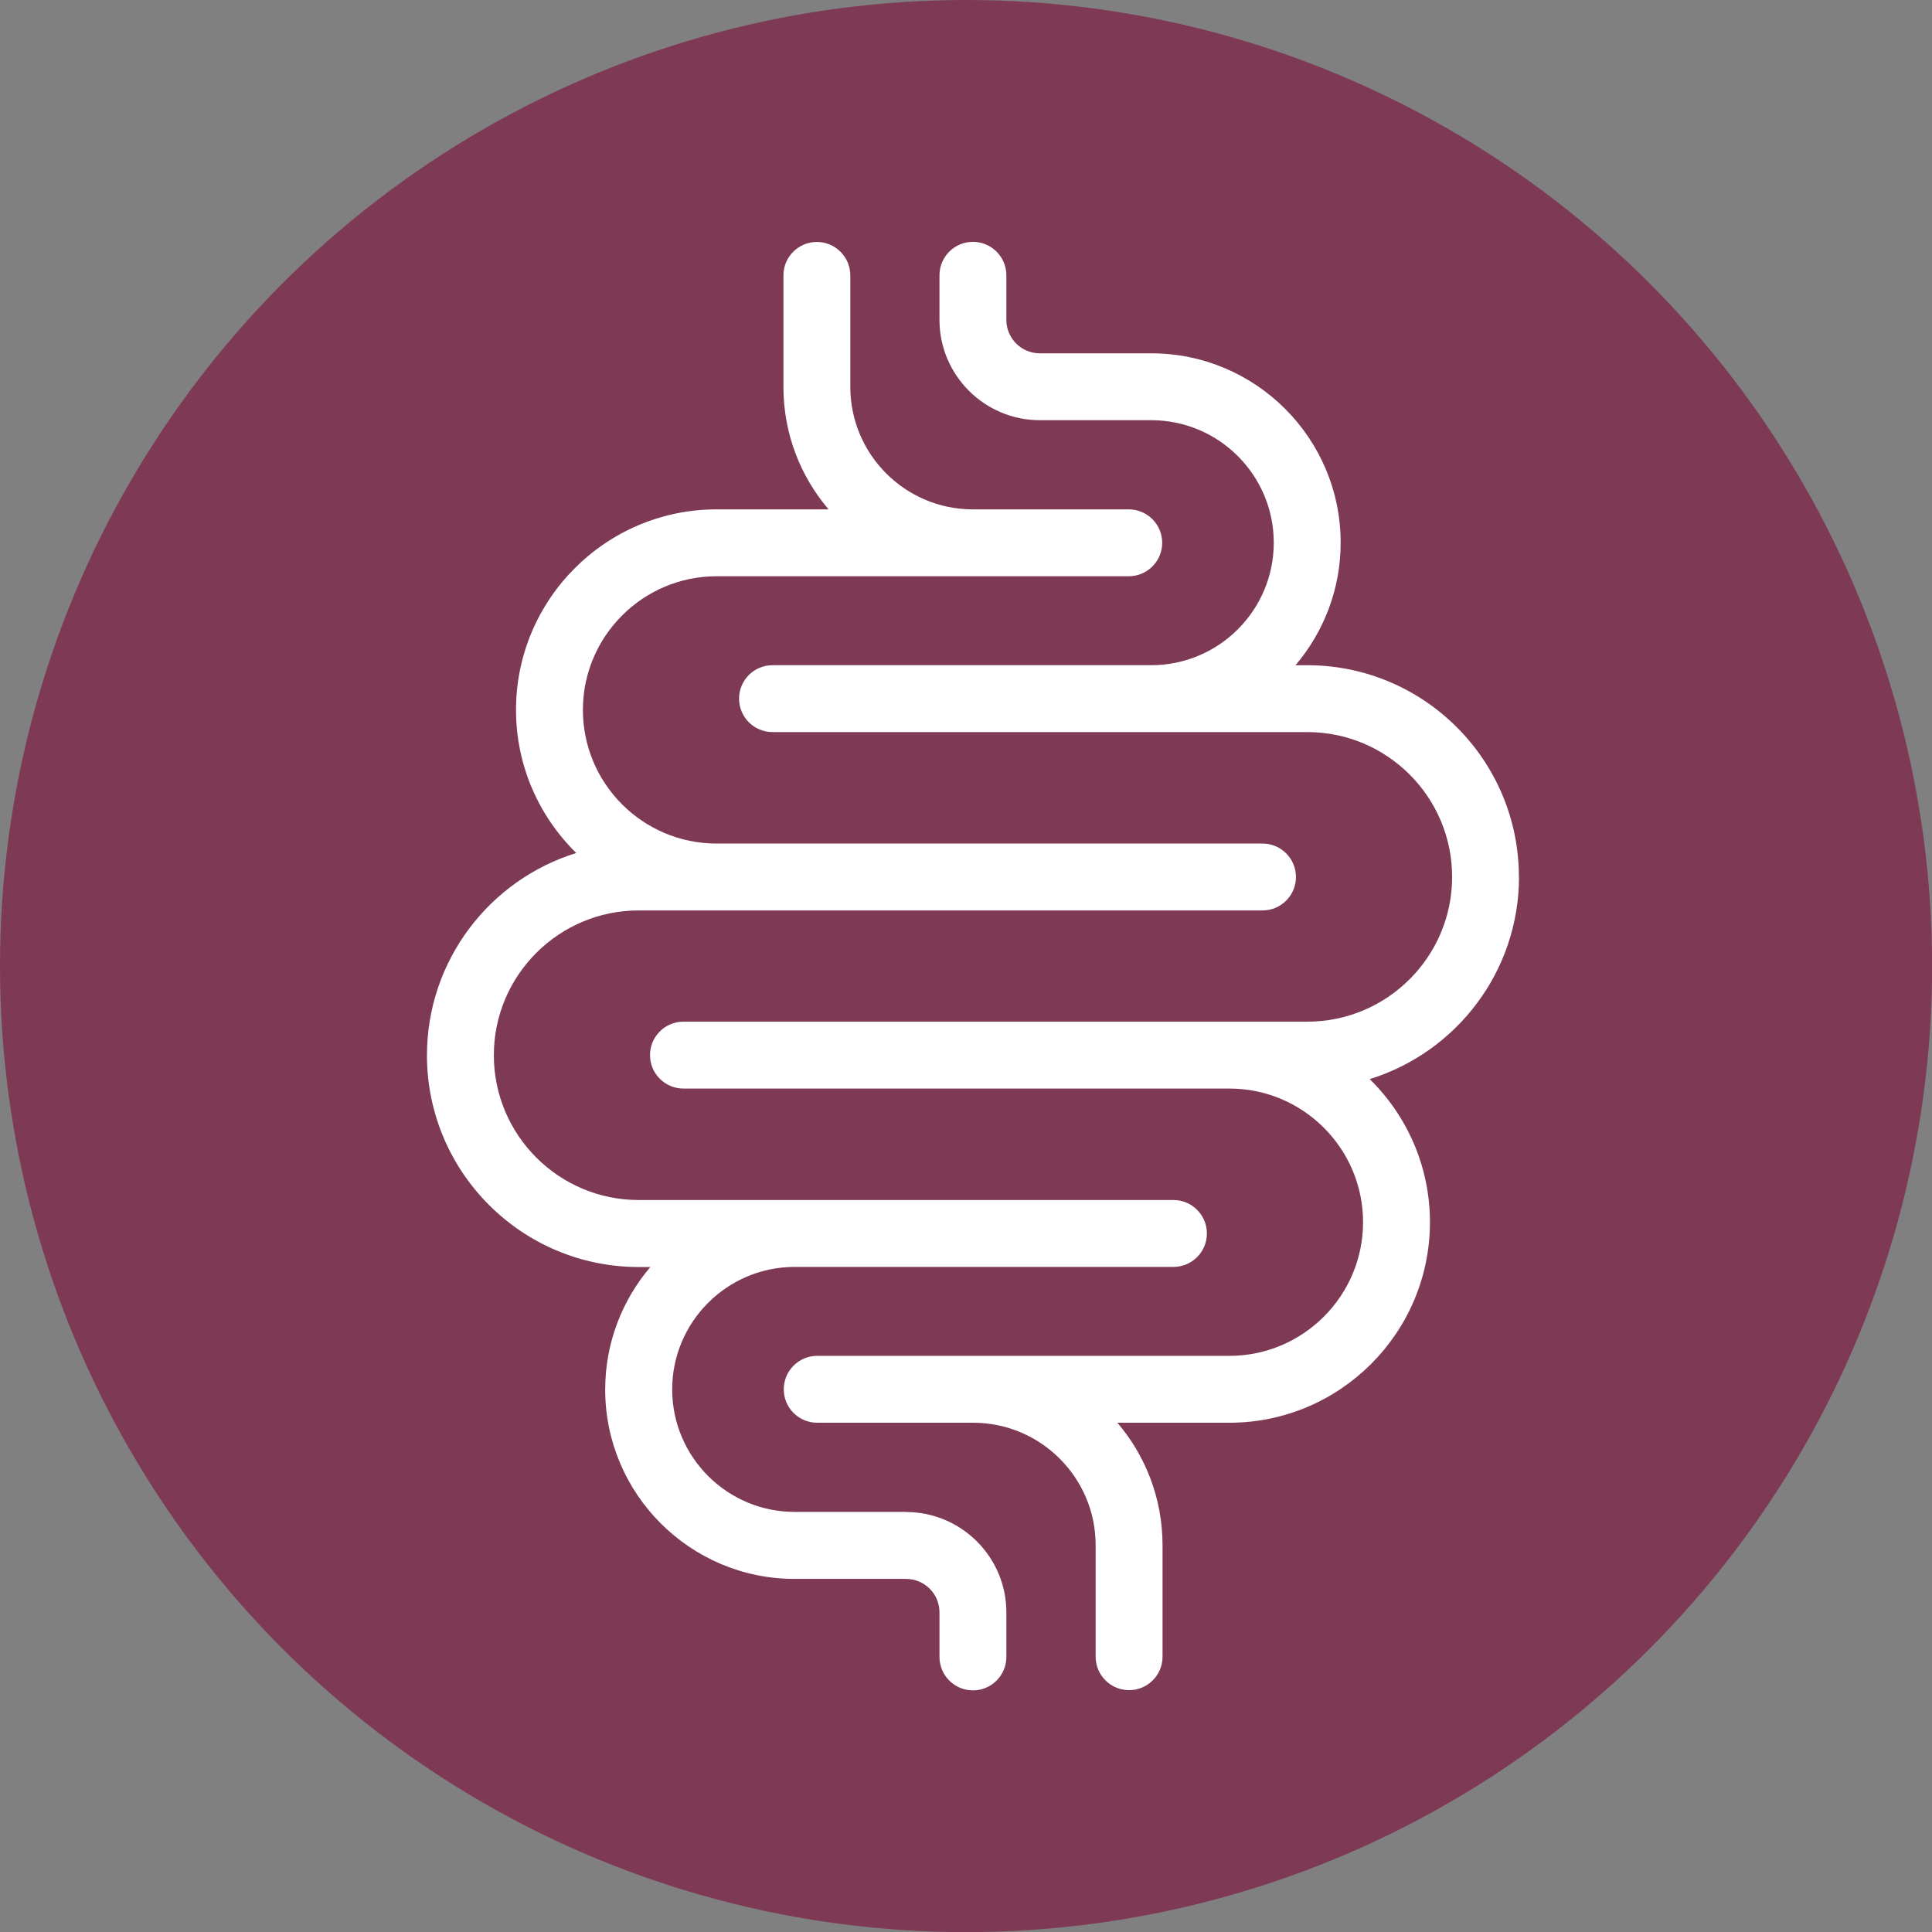
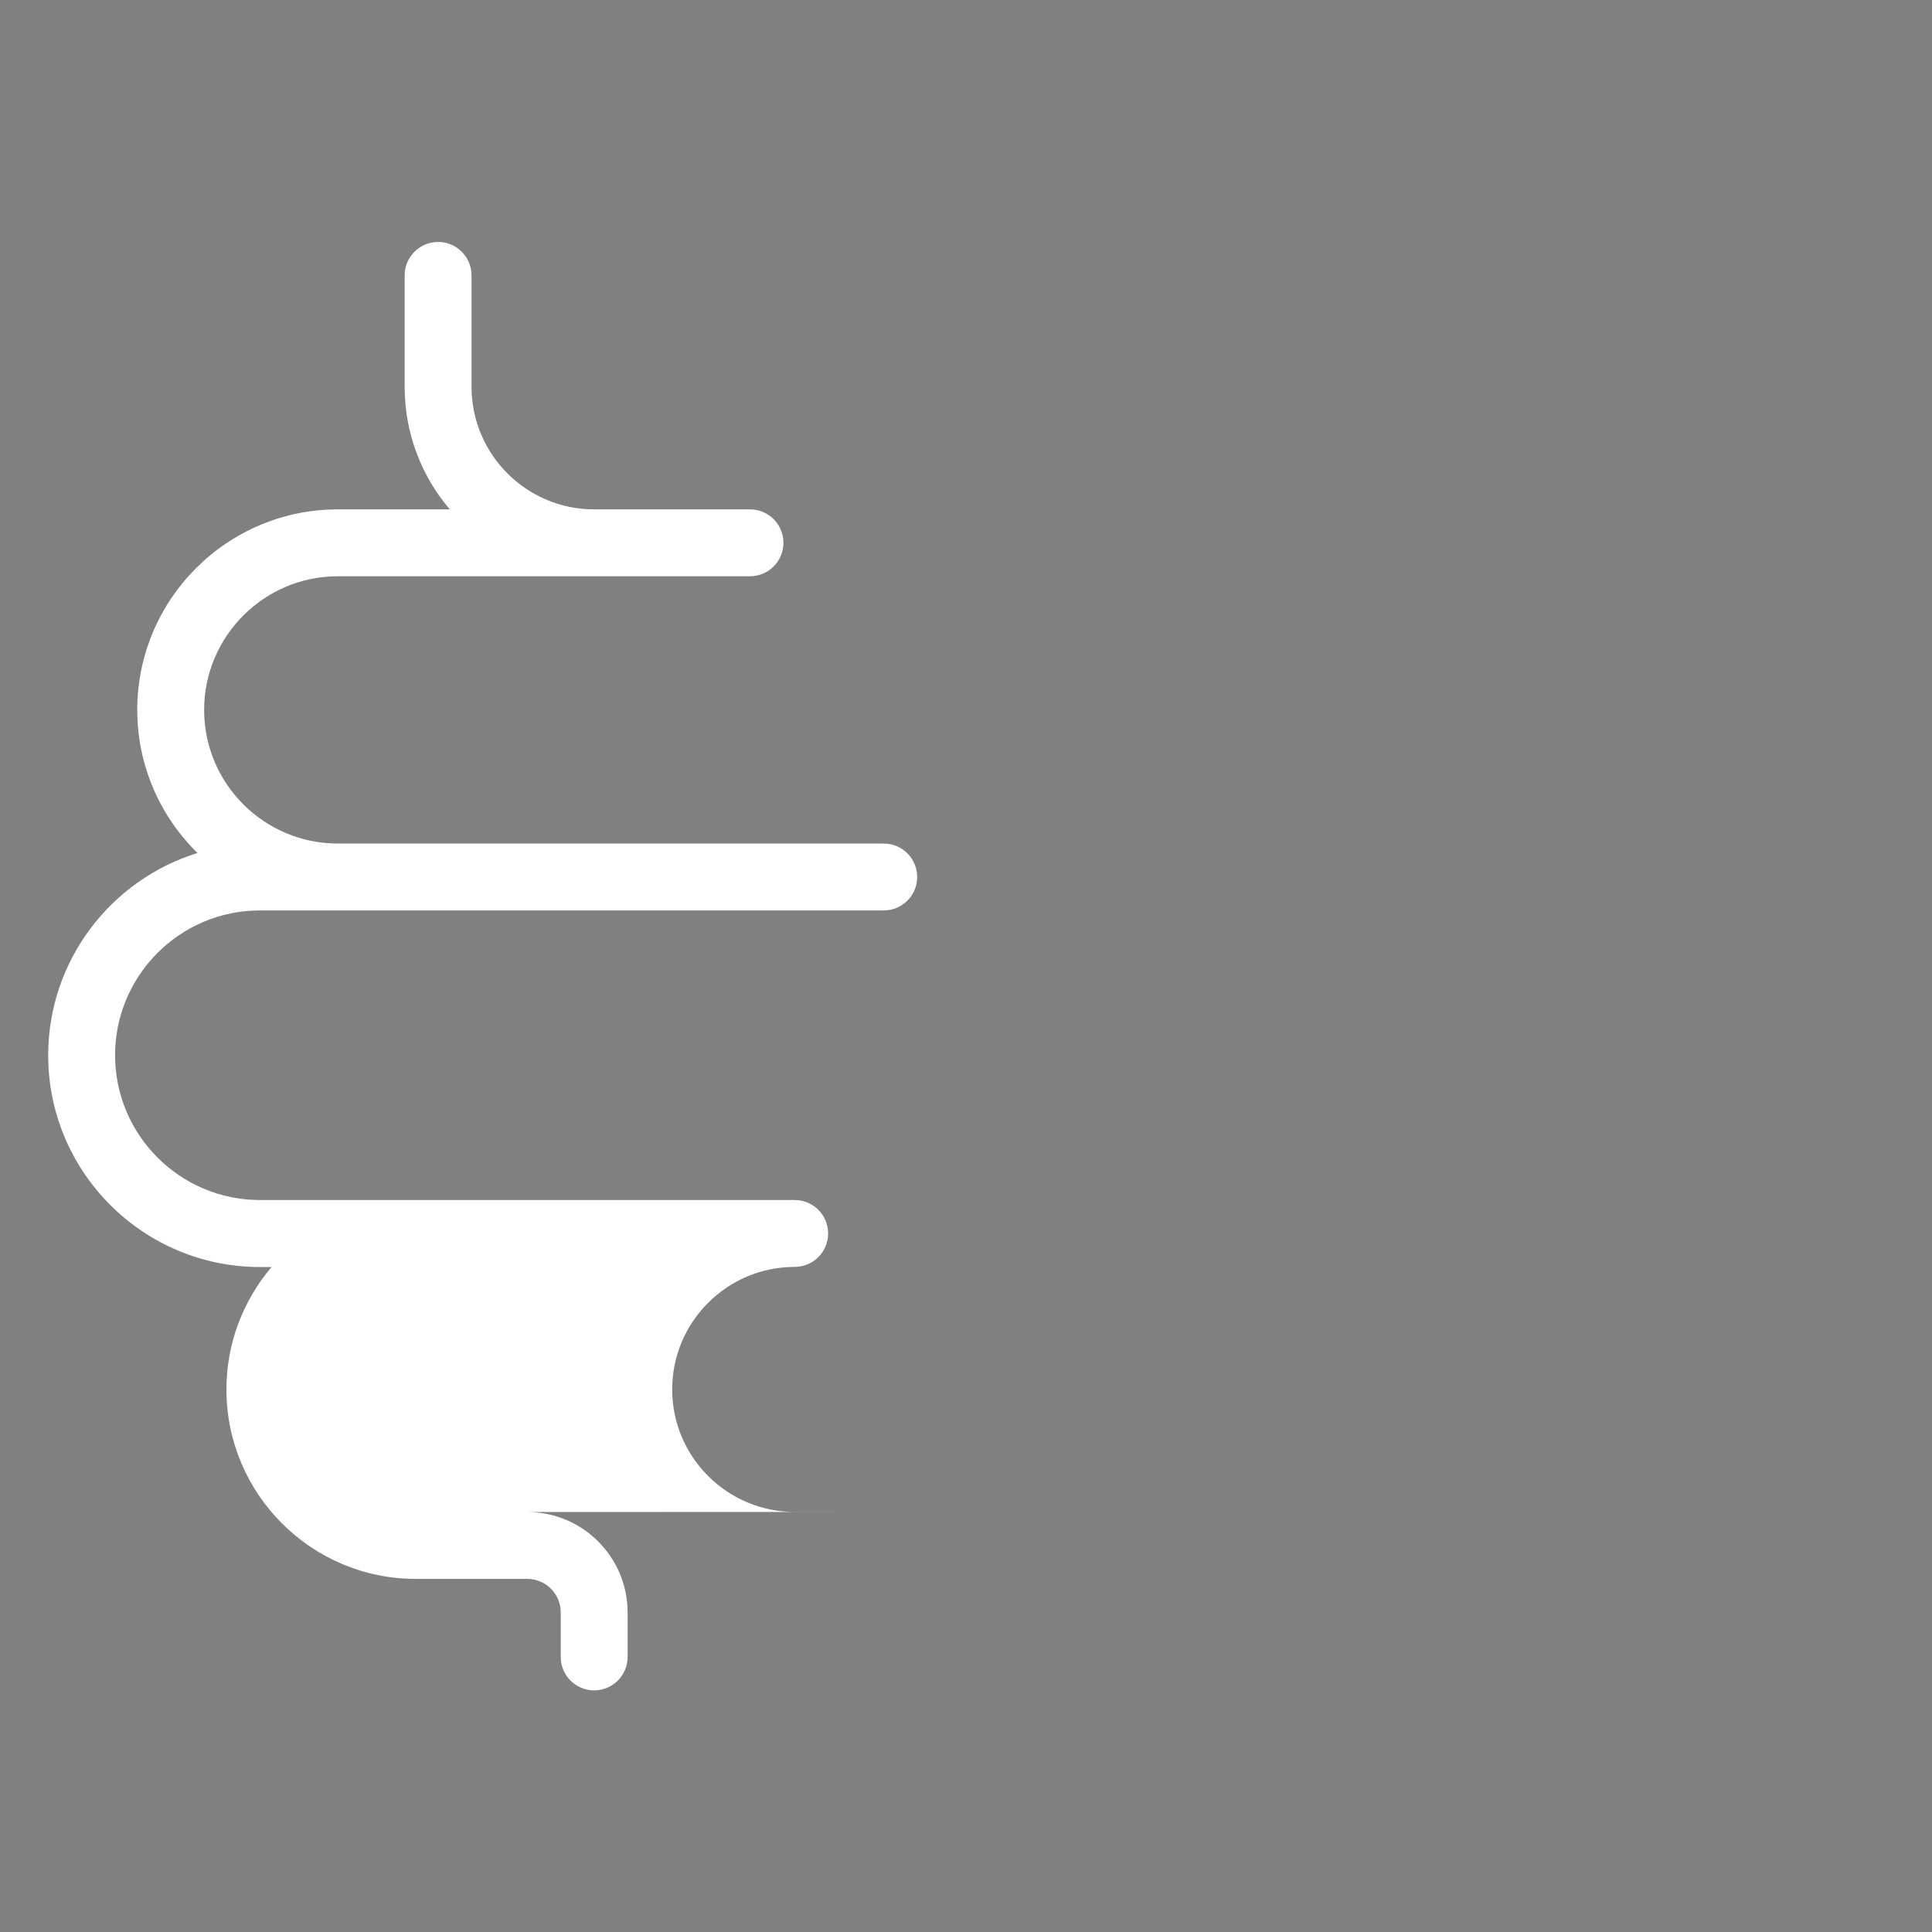
<svg xmlns="http://www.w3.org/2000/svg" id="Capa_2" data-name="Capa 2" viewBox="0 0 171.59 171.59">
  <rect x="0" y="0" width="171.59" height="171.59" fill="#808080" stroke="none" />
  <defs>
    <style>
      .cls-1 {
        fill: #7e3a54;
      }

      .cls-1, .cls-2 {
        stroke-width: 0px;
      }

      .cls-2 {
        fill: #fff;
      }
    </style>
  </defs>
  <g id="Graphics">
    <g>
-       <circle class="cls-1" cx="85.8" cy="85.8" r="85.8" />
      <g>
-         <path class="cls-2" d="m134.9,77.88c0-10.37-8.43-18.8-18.8-18.8h-1.04c2.5-2.94,4.01-6.74,4.01-10.88,0-9.28-7.55-16.82-16.82-16.82h-9.9c-1.64,0-2.97-1.33-2.97-2.97v-3.96c0-1.64-1.33-2.97-2.97-2.97s-2.97,1.33-2.97,2.97v3.96c0,4.91,4,8.91,8.91,8.91h9.9c6,0,10.88,4.88,10.88,10.88s-4.88,10.88-10.88,10.88h-33.64c-1.64,0-2.97,1.33-2.97,2.97s1.33,2.97,2.97,2.97h47.5c7.09,0,12.86,5.77,12.86,12.86s-5.77,12.86-12.86,12.86h-55.41c-1.64,0-2.97,1.33-2.97,2.97s1.33,2.97,2.97,2.97h48.49c6.55,0,11.87,5.33,11.87,11.87s-5.33,11.87-11.87,11.87h-36.61c-1.64,0-2.97,1.33-2.97,2.97s1.33,2.97,2.97,2.97h13.85c6,0,10.88,4.88,10.88,10.88v9.9c0,1.64,1.33,2.97,2.97,2.97s2.97-1.33,2.97-2.97v-9.9c0-4.15-1.51-7.95-4.01-10.88h9.95c9.82,0,17.81-7.99,17.81-17.81,0-4.97-2.05-9.47-5.35-12.71,7.67-2.37,13.26-9.53,13.26-17.97Z" />
-         <path class="cls-2" d="m80.48,134.28h-9.9c-6,0-10.88-4.88-10.88-10.88s4.88-10.88,10.88-10.88h33.64c1.64,0,2.97-1.33,2.97-2.97s-1.33-2.97-2.97-2.97h-47.5c-7.09,0-12.86-5.77-12.86-12.86s5.77-12.86,12.86-12.86h55.41c1.64,0,2.97-1.33,2.97-2.97s-1.33-2.97-2.97-2.97h-48.49c-6.55,0-11.87-5.33-11.87-11.87s5.33-11.87,11.87-11.87h36.61c1.64,0,2.97-1.33,2.97-2.97s-1.33-2.97-2.97-2.97h-13.85c-6,0-10.88-4.88-10.88-10.88v-9.9c0-1.64-1.33-2.97-2.97-2.97s-2.97,1.33-2.97,2.97v9.9c0,4.15,1.51,7.95,4.01,10.88h-9.95c-9.82,0-17.81,7.99-17.81,17.81,0,4.97,2.05,9.47,5.35,12.71-7.67,2.37-13.26,9.53-13.26,17.97,0,10.37,8.43,18.8,18.8,18.8h1.04c-2.5,2.94-4.01,6.74-4.01,10.88,0,9.28,7.55,16.82,16.82,16.82h9.9c1.64,0,2.97,1.33,2.97,2.97v3.96c0,1.64,1.33,2.97,2.97,2.97s2.97-1.33,2.97-2.97v-3.96c0-4.91-4-8.91-8.91-8.91Z" />
+         <path class="cls-2" d="m80.48,134.28h-9.9c-6,0-10.88-4.88-10.88-10.88s4.88-10.88,10.88-10.88c1.64,0,2.97-1.33,2.97-2.97s-1.33-2.97-2.97-2.97h-47.5c-7.09,0-12.86-5.77-12.86-12.86s5.77-12.86,12.86-12.86h55.41c1.64,0,2.97-1.33,2.97-2.97s-1.33-2.97-2.97-2.97h-48.49c-6.55,0-11.87-5.33-11.87-11.87s5.33-11.87,11.87-11.87h36.61c1.64,0,2.97-1.33,2.97-2.97s-1.33-2.97-2.97-2.97h-13.85c-6,0-10.88-4.88-10.88-10.88v-9.9c0-1.64-1.33-2.97-2.97-2.97s-2.97,1.33-2.97,2.97v9.9c0,4.15,1.51,7.95,4.01,10.88h-9.95c-9.82,0-17.81,7.99-17.81,17.81,0,4.97,2.05,9.47,5.35,12.71-7.67,2.37-13.26,9.53-13.26,17.97,0,10.37,8.43,18.8,18.8,18.8h1.04c-2.5,2.94-4.01,6.74-4.01,10.88,0,9.28,7.55,16.82,16.82,16.82h9.9c1.64,0,2.97,1.33,2.97,2.97v3.96c0,1.64,1.33,2.97,2.97,2.97s2.97-1.33,2.97-2.97v-3.96c0-4.91-4-8.91-8.91-8.91Z" />
      </g>
    </g>
  </g>
</svg>